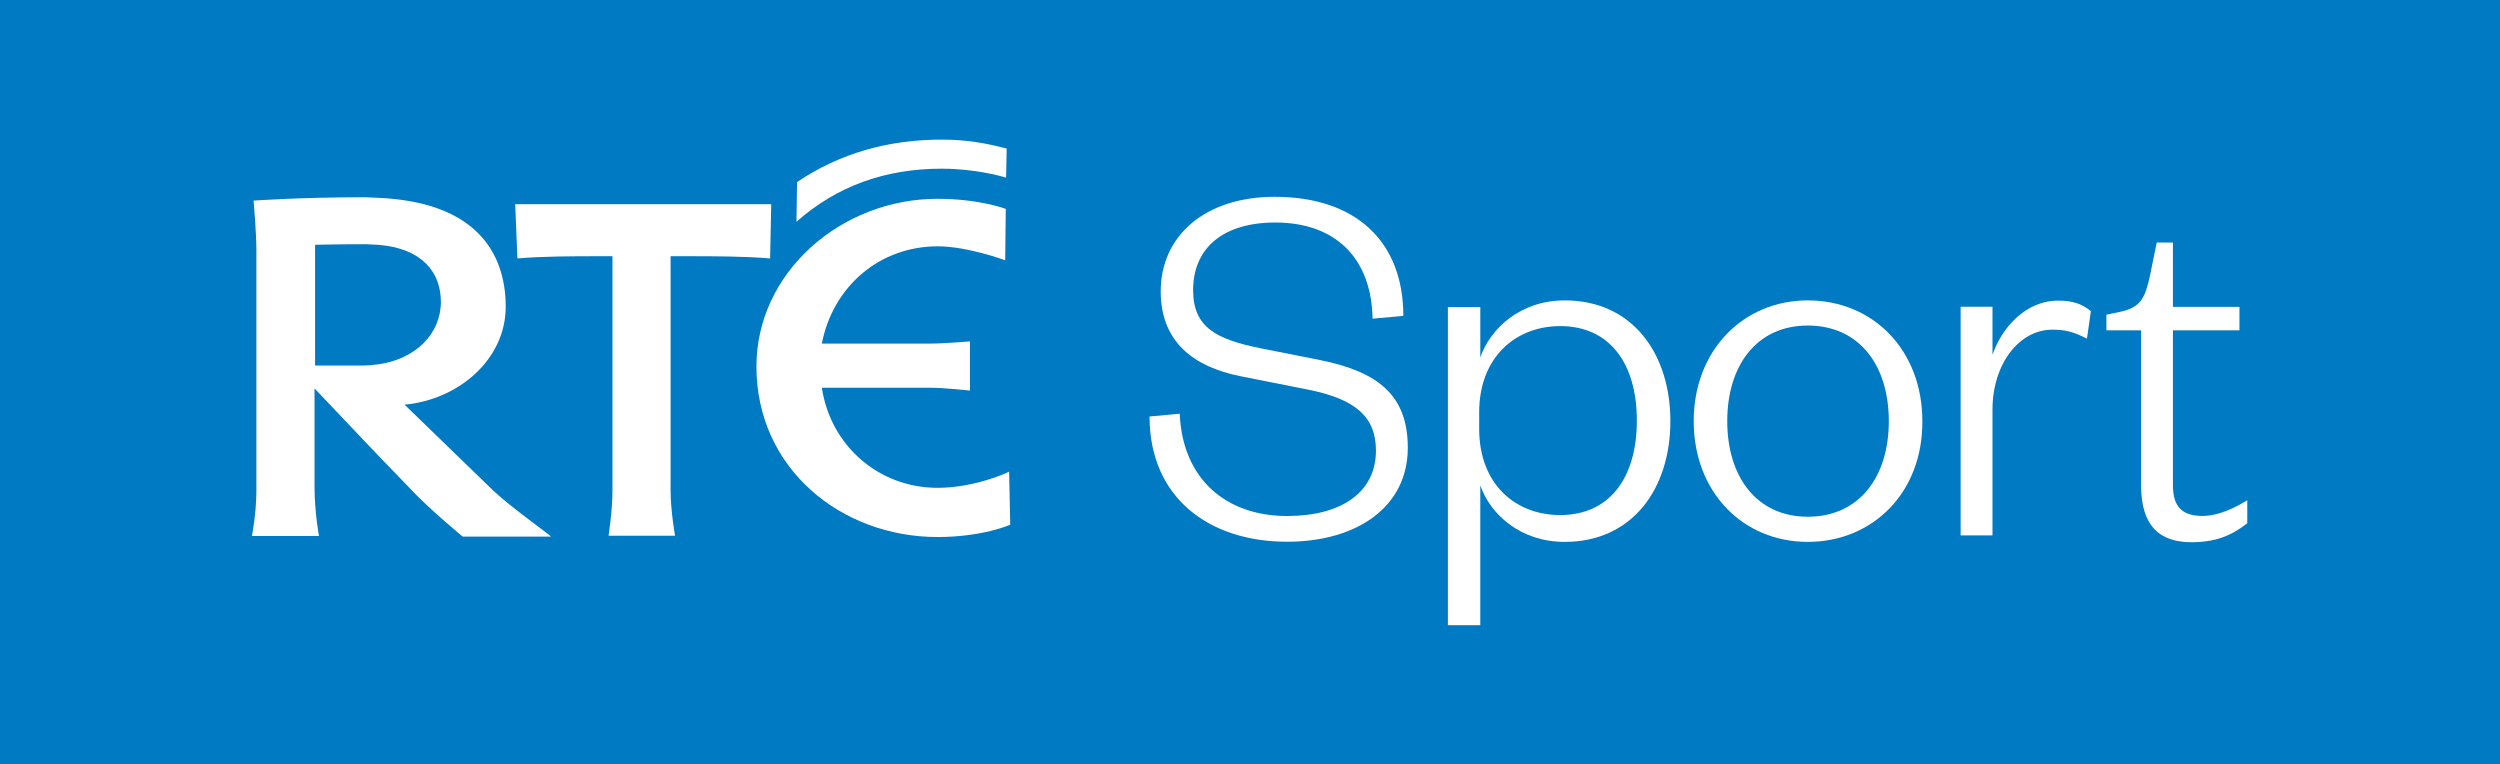
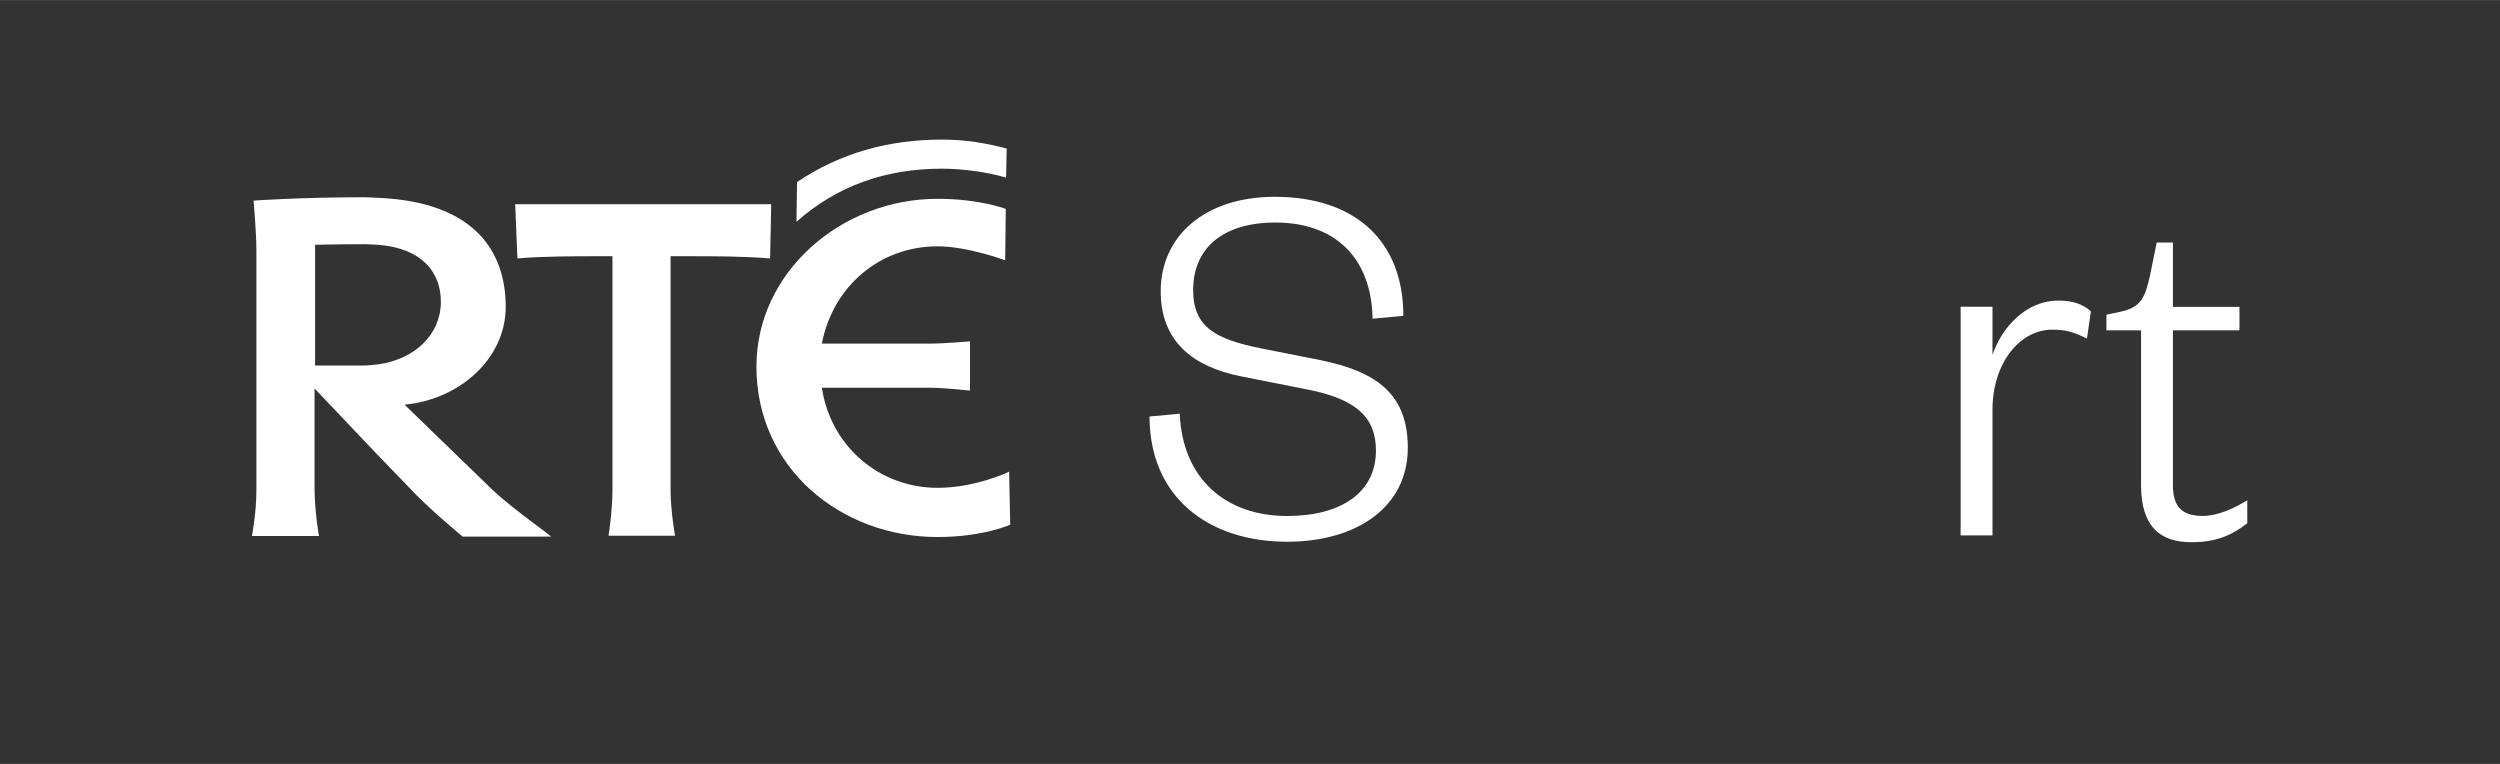
<svg xmlns="http://www.w3.org/2000/svg" xmlns:xlink="http://www.w3.org/1999/xlink" id="svg3502" viewBox="0 0 559 170.8" width="2500" height="764">
  <rect x="0" y="0" width="559" height="170.8" fill="#333333" stroke="none" />
  <style>.st0{clip-path:url(#SVGID_2_)}.st1{fill:#007ac2}.st2{fill:#fff}</style>
  <g id="layer1" transform="translate(.183 -383.932)">
    <g id="g3853" transform="matrix(1.25 0 0 -1.25 -.183 597.543)">
      <g id="g3855">
        <defs>
          <path id="SVGID_1_" d="M-55.9 17.1h559v170.8h-559z" />
        </defs>
        <clipPath id="SVGID_2_">
          <use xlink:href="#SVGID_1_" overflow="visible" />
        </clipPath>
        <g id="g3857" class="st0">
-           <path id="path3863" class="st1" d="M0 34.2h447.2v136.7H0V34.2z" />
-         </g>
+           </g>
      </g>
      <g id="g3865" transform="translate(209.611 61.838)">
        <path id="path3867" class="st2" d="M-41.9 21.8c-10.4 0-19.1 7.4-20.7 17.9H-43c2.2 0 6.9-.5 6.9-.5V48s-4.6-.4-7.2-.4h-19.3c2 10.3 10.4 17.4 20.7 17.4 5.4 0 12.1-2.5 12.1-2.5l.1 9.2s-4.7 1.8-12.2 1.8c-17.3 0-32.4-13.2-32.4-30 0-18.2 15.1-30.5 32.4-30.5 8.1 0 13 2.2 13 2.2l-.2 9.5c-.1-.1-6.1-2.9-12.8-2.9" />
      </g>
      <g id="g3869" transform="translate(136.056 51.068)">
        <path id="path3871" class="st2" d="M-27.2 24s.7 4.4.7 8.2V74h-2.8c-3.8 0-9.8 0-14.2-.4l-.4 9.7H1.9l-.2-9.7c-4.5.4-10.4.4-14.3.4h-3.5V32.2c0-3.8.8-8.2.8-8.2h-11.9" />
      </g>
      <g id="g3873" transform="translate(224.973 131.229)">
        <path id="path3875" class="st2" d="M-45 7.9c-3.4 1-7.8 1.6-11.5 1.6-10.1 0-18.8-3.1-26-9.5l.1 7.1c7.7 5.2 16.4 7.6 25.9 7.6 4.2 0 7.8-.6 11.6-1.6l-.1-5.2" />
      </g>
      <g id="g3877" transform="translate(110.363 61.217)">
        <path id="path3879" class="st2" d="M-22.1 21.9L-38 37.3c9.8.9 18.1 8.2 18.1 17.5 0 10-5.7 18.8-22.9 19.5-.7 0-1.4.1-2.2.1-11.8 0-20-.6-20-.6s.5-5.8.5-8.8V21.9c0-4-.8-8.1-.8-8.1h12s-.8 4.2-.8 8.9v17.5l11.2-11.8 5.7-5.9c3.5-3.8 9.6-8.8 9.6-8.8h15.8c.1.1-7 5.1-10.3 8.2m-23.4 22.4H-54v21.6s4.2.1 9.1.1c.7 0 1.5-.1 2.1-.1 8-.6 11.3-5 11.3-10.2 0-5.8-4.6-10.3-11.3-11.2-.9-.1-1.8-.2-2.7-.2" />
      </g>
      <g id="g3881" transform="translate(263.828 78.397)">
        <path id="path3883" class="st2" d="M-52.8 18.5C-52.3 6.7-44.4.2-33.6.2c9.8 0 15.9 4.3 15.9 11.7 0 6-3.6 9.2-12.1 10.9l-12.1 2.4c-8.5 1.7-14.3 6.2-14.3 15.2 0 9.8 7.8 16.9 20.4 16.9 14.4 0 23-7.9 23-21.3l-5.5-.5c-.2 10.8-6.6 17.2-17.4 17.2-9.4 0-14.7-4.6-14.7-12.1 0-6.7 4.2-8.8 12.1-10.4l10.6-2.1C-17.3 26-12 21.8-12 12.4c0-10.5-9-16.8-21.6-16.8-14.1 0-24.6 8-24.6 22.4l5.4.5" />
      </g>
      <g id="g3885" transform="translate(330.997 31.168)">
-         <path id="path3887" class="st2" d="M-66.2 27.9H-72v56.9h5.8v-9C-64.4 81-59 86-51.1 86c12.1 0 18.9-9.5 18.9-21.6 0-12.1-6.8-21.6-18.9-21.6-7.9 0-13.3 4.9-15.1 10.1v-25zm-.2 35.1c0-9.8 6.4-15.4 14.5-15.4 8.7 0 13.7 6.5 13.7 16.9s-5 16.9-13.7 16.9c-8.1 0-14.5-5.7-14.5-15.4v-3" />
-       </g>
+         </g>
      <g id="g3889" transform="translate(404.27 49.77)">
-         <path id="path3891" class="st2" d="M-80.9 24.2c-11.6 0-20.4 8.9-20.4 21.6 0 12.7 8.9 21.6 20.4 21.6 11.7 0 20.5-8.9 20.5-21.6.1-12.7-8.8-21.6-20.5-21.6m0 4.5c9.2 0 14.5 7.1 14.5 17.1 0 10-5.3 17.1-14.5 17.1-9.1 0-14.4-7.1-14.4-17.1 0-10 5.3-17.1 14.4-17.1" />
-       </g>
+         </g>
      <g id="g3893" transform="translate(466.616 95.129)">
        <path id="path3895" class="st2" d="M-93.3 15.2c-2.4 1.2-3.8 1.6-6.2 1.6-5.9 0-10.7-6.1-10.7-14.3V-20h-5.7v40.9h5.7v-8.6c1.6 4.7 5.8 9.7 11.8 9.7 2.5 0 4.3-.6 5.8-1.9l-.7-4.9" />
      </g>
      <g id="g3897" transform="translate(478.893 97.011)">
        <path id="path3899" class="st2" d="M-95.8 14.8h-6.3v2.8l2.4.5c3.8.8 4.5 2.5 5.4 6.5l1.2 5.9h2.9V19h11.9v-4.2h-11.9v-27.7c0-3.7 1.5-5.5 5.3-5.5 2.8 0 5.7 1.4 8 2.8v-4.1c-2.9-2.3-5.8-3.4-10-3.4-5.5 0-9 2.7-9 10.2v27.7" />
      </g>
    </g>
  </g>
</svg>